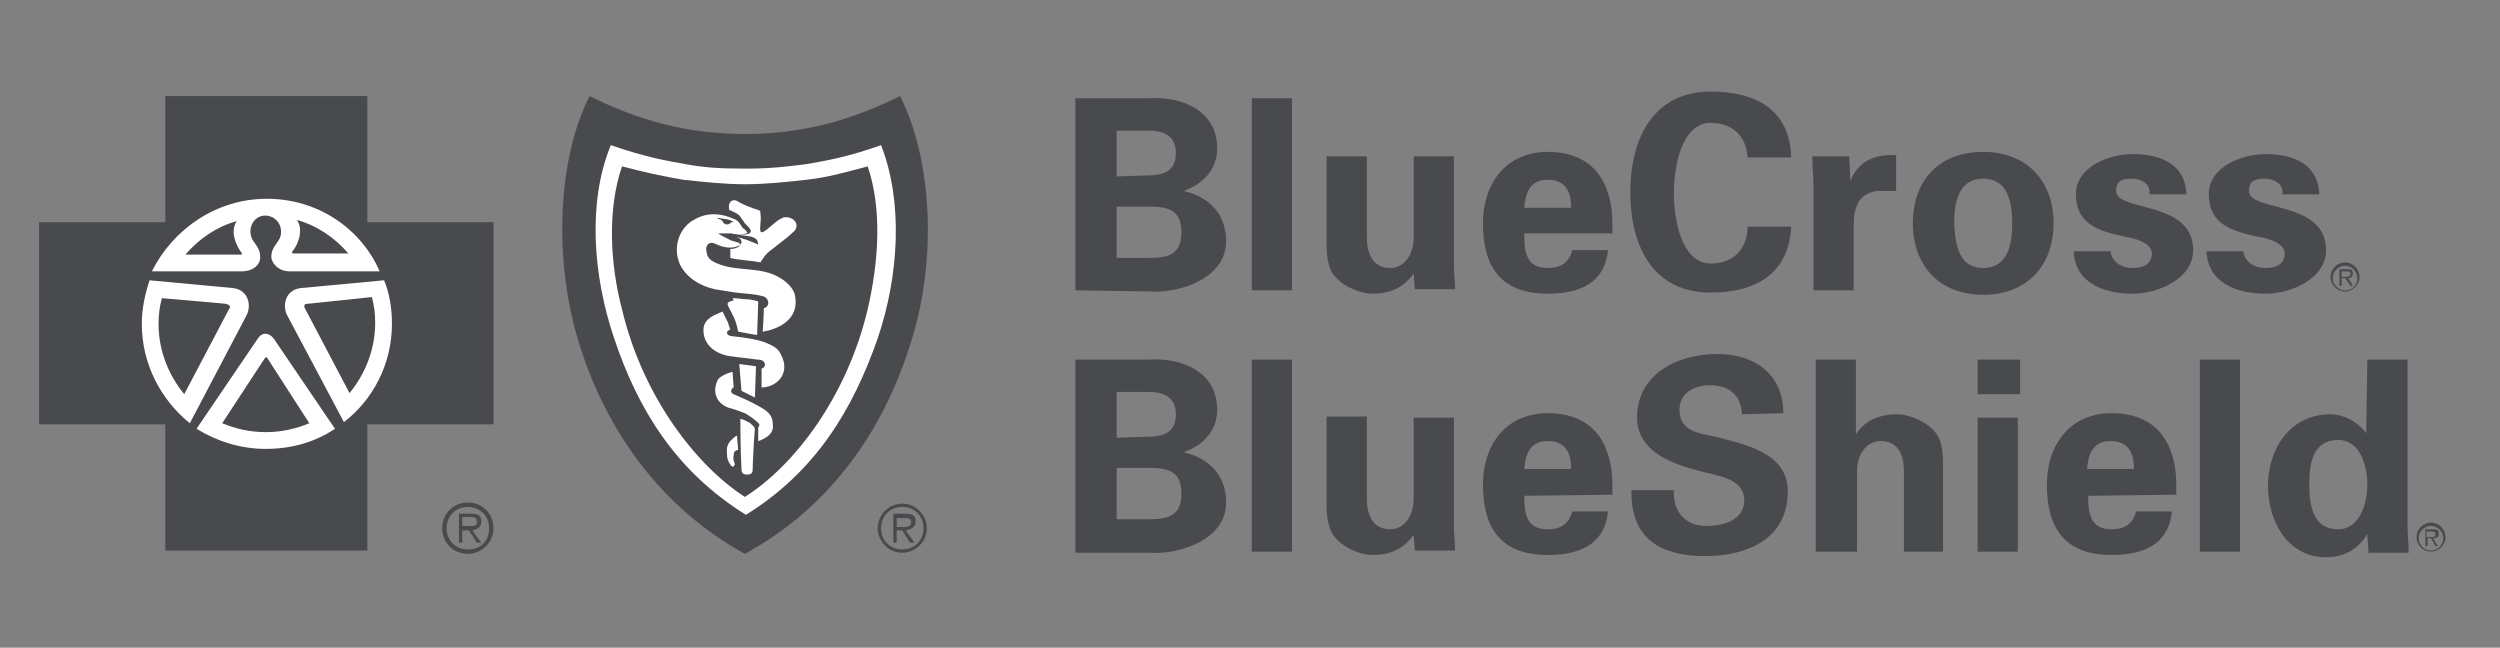
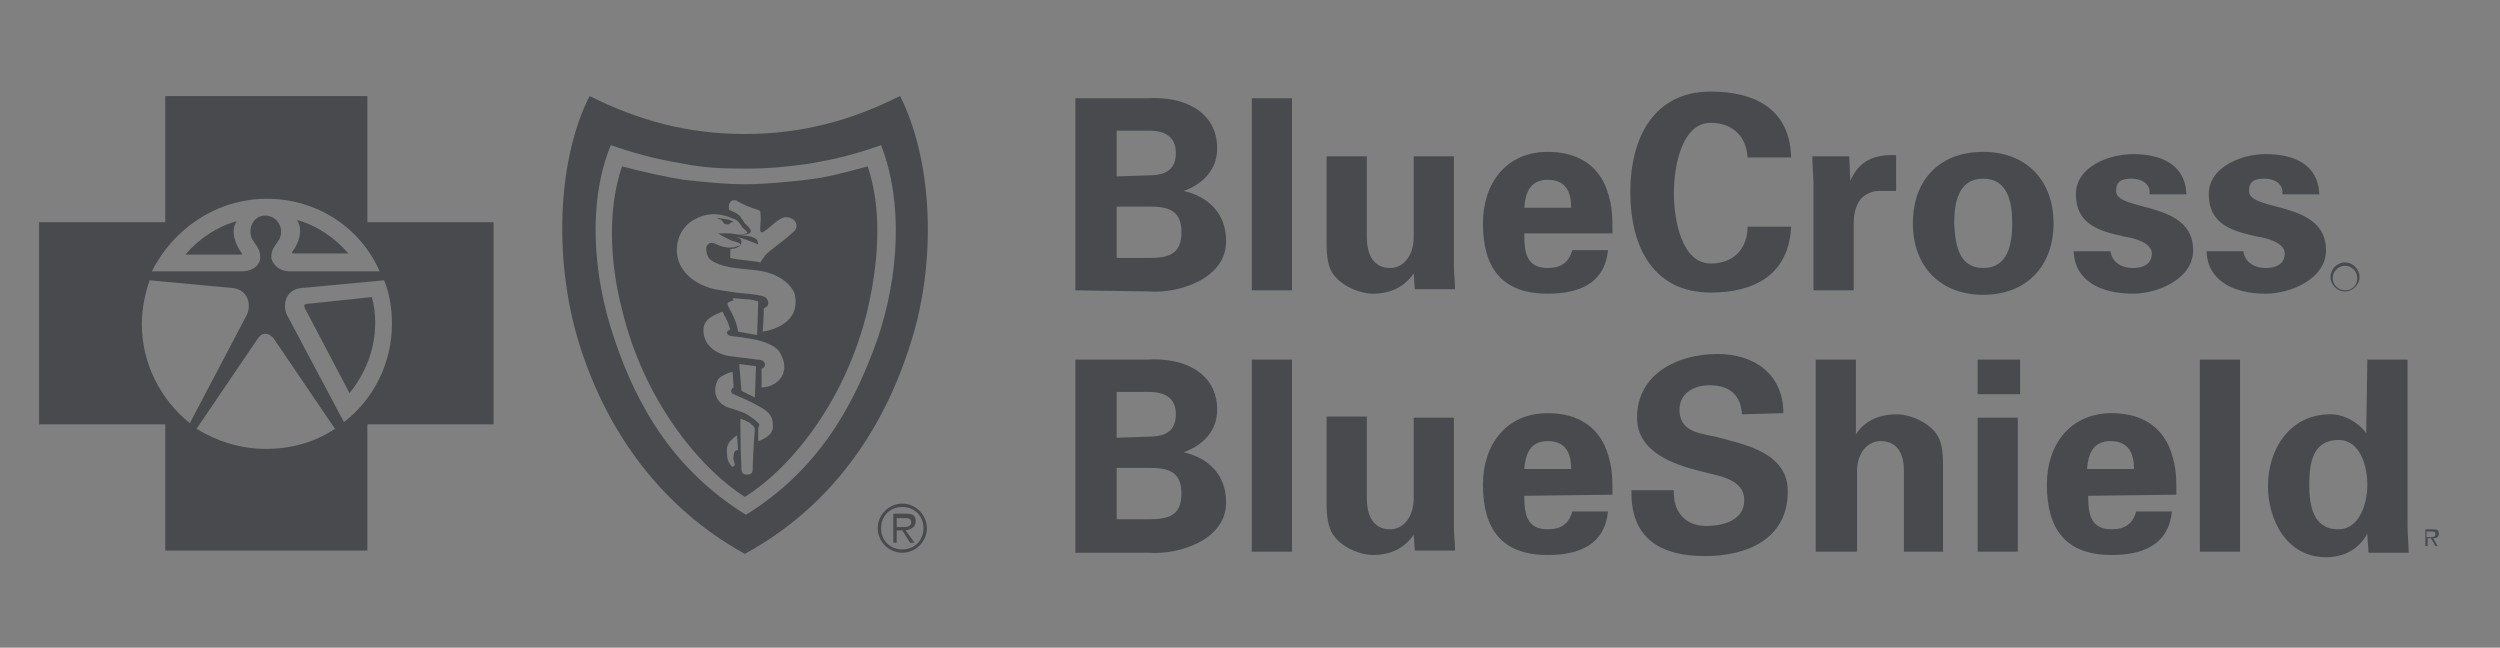
<svg xmlns="http://www.w3.org/2000/svg" width="193" height="50" viewBox="0 0 193 50" fill="none">
  <rect x="0" y="0" width="193" height="50" fill="#808080" stroke="none" />
-   <path d="M20.517 35.172C26.183 35.172 30.776 30.58 30.776 24.914C30.776 19.248 26.183 14.655 20.517 14.655C14.852 14.655 10.259 19.248 10.259 24.914C10.259 30.58 14.852 35.172 20.517 35.172Z" fill="white" />
-   <path d="M57.413 11.81C53.017 11.81 46.293 9.741 46.293 9.741C46.293 9.741 44.827 13.534 44.827 18.707C44.827 23.879 49.138 37.5 57.844 40.948C57.844 40.948 70.258 33.103 70.258 19.396C70.258 11.207 69.051 9.741 69.051 9.741C69.051 9.741 61.81 11.81 57.413 11.81Z" fill="white" />
  <path d="M83.018 22.414V7.587H88.621C91.293 7.414 93.966 8.535 93.966 11.466C93.966 13.104 92.845 14.225 91.38 14.742C93.276 15.173 94.656 16.466 94.656 18.621C94.656 21.552 90.949 22.673 88.707 22.5L83.018 22.414ZM88.707 13.535C90.087 13.535 90.776 13.018 90.776 11.811C90.776 10.604 90 10.087 88.707 10.087H86.207V13.621L88.707 13.535ZM88.707 19.914C90.173 19.914 91.207 19.655 91.207 17.931C91.207 16.207 90.173 15.949 88.707 15.949H86.207V19.914H88.707ZM99.742 7.587V22.414H96.638V7.587H99.742ZM109.138 21.121C108.449 22.069 107.5 22.673 105.949 22.673C104.914 22.673 102.931 21.897 102.587 20.431C102.414 19.828 102.414 19.138 102.414 18.794V12.069H105.518V18.276C105.518 19.397 105.862 20.69 107.328 20.69C108.276 20.69 109.138 19.828 109.138 18.276V12.069H112.242V20.518C112.242 21.121 112.328 21.724 112.328 22.328H109.224L109.138 21.121ZM117.673 18.104C117.673 19.483 117.845 20.69 119.483 20.69C120.518 20.69 121.121 20.259 121.38 19.311H124.138C123.88 21.897 121.897 22.673 119.483 22.673C115.949 22.673 114.483 20.69 114.483 17.242C114.483 14.138 116.293 11.725 119.483 11.725C121.38 11.725 123.018 12.414 123.88 14.225C124.138 14.828 124.311 15.431 124.397 16.035C124.483 16.638 124.483 17.328 124.483 18.018H117.673V18.104ZM121.293 16.035C121.293 14.914 120.949 13.88 119.483 13.88C118.104 13.88 117.759 14.914 117.673 16.035H121.293ZM134.914 12.328C134.914 10.776 133.966 9.483 132.069 9.483C129.828 9.483 129.224 12.845 129.224 14.914C129.224 16.983 129.828 20.345 132.069 20.345C133.966 20.345 134.914 19.052 134.914 17.5H138.276C138.104 21.207 135.431 22.587 132.069 22.587C127.759 22.587 125.862 19.224 125.862 14.828C125.862 10.518 127.759 7.069 132.069 7.069C135.518 7.069 138.19 8.449 138.276 12.155H134.914V12.328ZM142.759 12.069L142.845 13.966C143.535 12.328 144.828 11.897 146.38 11.983V14.742H145C144.483 14.742 143.793 15.087 143.535 15.518C143.19 16.121 143.104 16.638 143.104 17.328V22.414H140V14.138C140 13.707 139.914 12.845 139.914 12.069H142.759ZM153.104 22.759C149.742 22.759 147.673 20.518 147.673 17.242C147.673 13.966 149.656 11.725 153.104 11.725C156.466 11.725 158.535 13.966 158.535 17.242C158.535 20.518 156.466 22.759 153.104 22.759ZM153.104 20.69C155 20.69 155.345 18.88 155.345 17.242C155.345 15.604 155 13.793 153.104 13.793C151.207 13.793 150.862 15.604 150.862 17.242C150.949 18.88 151.207 20.69 153.104 20.69ZM165.949 14.828C165.949 14.138 165.259 13.793 164.569 13.793C163.707 13.793 163.362 14.052 163.362 14.742C163.362 16.38 169.311 15.431 169.311 19.311C169.311 21.552 166.552 22.673 164.656 22.673C162.242 22.673 160.173 21.724 160.087 19.397H162.931C163.018 20.173 163.707 20.69 164.656 20.69C165.518 20.69 166.121 20.345 166.121 19.569C166.121 18.707 164.656 18.362 164.052 18.276C162.069 17.845 160.259 17.328 160.259 15C160.259 12.845 162.845 11.897 164.656 11.897C166.811 11.897 168.707 12.673 168.793 15H165.949V14.828ZM176.207 14.828C176.207 14.138 175.518 13.793 174.828 13.793C173.966 13.793 173.621 14.052 173.621 14.742C173.621 16.38 179.569 15.431 179.569 19.311C179.569 21.552 176.811 22.673 174.914 22.673C172.5 22.673 170.431 21.724 170.345 19.397H173.19C173.276 20.173 173.966 20.69 174.914 20.69C175.776 20.69 176.38 20.345 176.38 19.569C176.38 18.707 174.914 18.362 174.311 18.276C172.328 17.845 170.518 17.328 170.518 15C170.518 12.845 173.104 11.897 174.914 11.897C177.069 11.897 178.966 12.673 179.052 15H176.207V14.828ZM83.018 42.587V27.759H88.621C91.293 27.587 93.966 28.707 93.966 31.638C93.966 33.276 92.845 34.397 91.38 34.914C93.276 35.345 94.656 36.638 94.656 38.794C94.656 41.724 90.949 42.845 88.707 42.673H83.018C83.018 42.673 83.018 42.587 83.018 42.587ZM88.707 33.707C90.087 33.707 90.776 33.19 90.776 31.983C90.776 30.776 90 30.259 88.707 30.259H86.207V33.794L88.707 33.707ZM88.707 40.087C90.173 40.087 91.207 39.828 91.207 38.104C91.207 36.38 90.173 36.121 88.707 36.121H86.207V40.087H88.707ZM99.742 27.759V42.587H96.638V27.759H99.742ZM109.138 41.294C108.449 42.242 107.5 42.845 105.949 42.845C104.914 42.845 102.931 42.069 102.587 40.518C102.414 39.914 102.414 39.224 102.414 38.88V32.156H105.518V38.449C105.518 39.569 105.862 40.862 107.328 40.862C108.276 40.862 109.138 40 109.138 38.449V32.242H112.242V40.69C112.242 41.294 112.328 41.897 112.328 42.5H109.224L109.138 41.294ZM117.673 38.276C117.673 39.656 117.845 40.862 119.483 40.862C120.518 40.862 121.121 40.431 121.38 39.483H124.138C123.88 42.069 121.897 42.845 119.483 42.845C115.949 42.845 114.483 40.862 114.483 37.414C114.483 34.311 116.293 31.897 119.483 31.897C121.38 31.897 123.018 32.587 123.88 34.397C124.138 35 124.311 35.604 124.397 36.207C124.483 36.811 124.483 37.5 124.483 38.19L117.673 38.276ZM121.293 36.207C121.293 35.087 120.949 34.052 119.483 34.052C118.104 34.052 117.759 35.087 117.673 36.207H121.293ZM134.483 31.983C134.397 30.518 133.535 29.742 131.983 29.742C130.776 29.742 129.656 30.345 129.656 31.638C129.656 33.276 131.121 33.449 132.414 33.707C134.656 34.311 138.018 34.914 138.018 37.931C138.018 41.638 134.828 42.931 131.638 42.931C128.276 42.931 125.862 41.638 125.949 37.845H129.224C129.138 39.483 130.087 40.604 131.724 40.604C133.018 40.604 134.656 40.173 134.656 38.621C134.656 36.897 132.5 36.724 131.293 36.38C129.224 35.862 126.38 34.914 126.38 32.242C126.38 28.88 129.483 27.328 132.587 27.328C135.431 27.328 137.673 28.88 137.673 31.897L134.483 31.983ZM140.173 42.587V27.759H143.276V33.535C143.88 32.587 144.914 31.983 146.466 31.983C147.5 31.983 149.483 32.759 149.828 34.224C150 34.828 150 35.518 150 35.862V42.587H146.983V36.38C146.983 35.259 146.638 34.052 145.173 34.052C144.224 34.052 143.362 34.914 143.362 36.38V42.587H140.173ZM155.949 27.759V30.431H152.673V27.759H155.949ZM155.776 32.242V42.587H152.673V32.242H155.776ZM161.207 38.276C161.207 39.656 161.38 40.862 163.018 40.862C164.052 40.862 164.656 40.431 164.914 39.483H167.673C167.414 42.069 165.431 42.845 163.018 42.845C159.483 42.845 158.018 40.862 158.018 37.414C158.018 34.311 159.828 31.897 163.018 31.897C164.914 31.897 166.552 32.587 167.414 34.397C167.673 35 167.845 35.604 167.931 36.207C168.018 36.811 168.018 37.5 168.018 38.19L161.207 38.276ZM164.742 36.207C164.742 35.087 164.397 34.052 162.931 34.052C161.552 34.052 161.207 35.087 161.121 36.207H164.742ZM172.931 27.759V42.587H169.828V27.759H172.931ZM182.759 27.759H185.862V40.604C185.862 41.294 185.949 41.983 185.949 42.673H182.845C182.845 42.156 182.759 41.724 182.759 41.207C182.069 42.414 180.949 43.018 179.569 43.018C176.552 43.018 175.087 40.173 175.087 37.5C175.087 34.742 176.724 31.983 179.914 31.983C180.949 31.983 182.069 32.587 182.673 33.449L182.759 27.759ZM180.518 40.862C182.156 40.862 182.759 38.88 182.759 37.414C182.759 36.035 182.242 33.966 180.518 33.966C178.535 33.966 178.276 35.776 178.276 37.414C178.276 38.966 178.535 40.862 180.518 40.862ZM181.035 22.414C180.518 22.414 180.087 21.983 180.087 21.466C180.087 20.949 180.518 20.518 181.035 20.518C181.552 20.518 181.983 20.949 181.983 21.466C181.983 21.983 181.638 22.414 181.035 22.414ZM181.035 20.259C180.431 20.259 179.914 20.776 179.914 21.38C179.914 21.983 180.431 22.5 181.035 22.5C181.638 22.5 182.156 21.983 182.156 21.38C182.156 20.776 181.638 20.259 181.035 20.259Z" fill="#484A4D" />
-   <path d="M181.035 21.38H180.776V20.949H181.121C181.293 20.949 181.466 20.949 181.466 21.121C181.466 21.38 181.207 21.38 181.035 21.38ZM181.638 21.121C181.638 20.863 181.552 20.776 181.207 20.776H180.604V22.07H180.776V21.466H181.035L181.466 22.07H181.638L181.293 21.466C181.466 21.466 181.638 21.38 181.638 21.121ZM187.672 42.501C187.155 42.501 186.724 42.069 186.724 41.552C186.724 41.035 187.155 40.604 187.672 40.604C188.19 40.604 188.621 41.035 188.621 41.552C188.621 42.069 188.19 42.501 187.672 42.501ZM187.672 40.345C187.069 40.345 186.552 40.863 186.552 41.466C186.552 42.069 187.069 42.587 187.672 42.587C188.276 42.587 188.793 42.069 188.793 41.466C188.793 40.863 188.276 40.345 187.672 40.345Z" fill="#484A4D" />
  <path d="M187.585 41.466H187.326V41.035H187.671C187.844 41.035 188.016 41.035 188.016 41.207C188.016 41.466 187.844 41.466 187.585 41.466ZM188.275 41.207C188.275 40.949 188.189 40.862 187.844 40.862H187.24V42.155H187.413V41.552H187.671L188.016 42.155H188.189L187.844 41.552C188.102 41.552 188.275 41.466 188.275 41.207Z" fill="#484A4D" />
-   <path d="M36.12 38.793C34.999 38.793 34.137 39.655 34.137 40.776C34.137 41.896 34.999 42.758 36.12 42.758C37.154 42.758 38.102 41.896 38.102 40.776C38.102 39.655 37.24 38.793 36.12 38.793ZM36.12 42.414C35.171 42.414 34.481 41.724 34.481 40.776C34.481 39.828 35.171 39.138 36.12 39.138C37.068 39.138 37.757 39.828 37.757 40.776C37.757 41.724 37.154 42.414 36.12 42.414Z" fill="#484A4D" />
-   <path d="M37.154 40.259C37.154 39.828 36.982 39.656 36.378 39.656H35.43V41.897H35.688V40.949H36.206L36.809 41.897H37.154L36.464 40.949C36.895 40.862 37.154 40.69 37.154 40.259ZM36.12 40.604H35.688V39.914H36.292C36.551 39.914 36.809 39.914 36.809 40.259C36.895 40.69 36.378 40.604 36.12 40.604ZM20.602 27.587C20.516 27.587 20.516 27.587 20.43 27.673L17.154 32.673C18.189 33.104 19.309 33.362 20.516 33.362C21.723 33.362 22.844 33.104 23.878 32.673L20.602 27.587ZM17.413 23.449L12.499 23.018C12.326 23.621 12.24 24.311 12.24 25C12.24 27.069 13.016 28.966 14.223 30.431L17.671 23.88C17.844 23.707 17.758 23.535 17.413 23.449Z" fill="#484A4D" />
  <path d="M28.361 17.155V7.414H12.758V17.155H3.017V32.759H12.758V42.5H28.361V32.759H38.103V17.155H28.361ZM20.603 15.345C24.482 15.345 27.844 17.587 29.31 20.949H22.413C21.465 20.949 21.034 20.345 20.948 19.914C20.948 19.397 21.034 19.224 21.465 18.621C21.982 17.931 21.637 16.724 20.517 16.638C19.396 16.638 19.051 17.931 19.568 18.621C19.999 19.224 20.086 19.397 20.086 19.914C20.086 20.345 19.654 20.949 18.62 20.949H11.723C13.361 17.673 16.724 15.345 20.603 15.345ZM10.948 25C10.948 23.793 11.206 22.673 11.551 21.638L18.017 22.242C19.224 22.414 19.396 23.621 19.051 24.311L14.655 32.673C12.413 30.862 10.948 28.104 10.948 25ZM25.861 33.104C24.31 34.138 22.499 34.655 20.517 34.655C18.534 34.655 16.724 34.052 15.172 33.104L19.913 26.121C20.258 25.604 20.775 25.69 21.12 26.121L25.861 33.104ZM26.551 32.587L22.154 24.311C21.81 23.621 21.982 22.414 23.189 22.242L29.654 21.638C30.086 22.673 30.258 23.88 30.258 25C30.258 28.104 28.793 30.862 26.551 32.587Z" fill="#484A4D" />
  <path d="M26.896 19.57C25.861 18.363 24.482 17.414 22.93 16.983C23.448 17.759 23.017 18.88 22.585 19.397C22.499 19.483 22.585 19.57 22.585 19.57H26.896ZM23.792 23.449C23.448 23.449 23.448 23.621 23.534 23.794L26.982 30.346C28.189 28.88 28.965 26.983 28.965 24.914C28.965 24.225 28.878 23.535 28.706 22.932L23.792 23.449ZM18.275 17.07C16.723 17.501 15.344 18.449 14.31 19.656H18.62C18.706 19.656 18.706 19.57 18.62 19.483C18.189 18.88 17.758 17.846 18.275 17.07Z" fill="#484A4D" />
  <path d="M69.483 7.414C65.69 9.311 61.897 10.345 57.5 10.345C53.103 10.345 49.31 9.311 45.517 7.414C43.017 12.328 42.672 20.259 44.828 26.897C46.897 33.276 50.948 39.138 57.5 42.759C64.138 39.138 68.103 33.276 70.172 26.897C72.414 20.259 71.983 12.328 69.483 7.414ZM67.759 26.121C65.862 31.552 63.017 36.38 57.586 39.742C52.155 36.38 49.224 31.552 47.414 26.121C45.776 21.293 45.345 15.604 47.155 11.207C49.914 12.155 51.466 12.414 52.931 12.673C54.31 12.931 55.517 13.018 57.586 13.018C59.569 13.018 60.862 12.845 62.241 12.673C63.707 12.414 65.345 12.155 68.017 11.207C69.741 15.604 69.397 21.293 67.759 26.121Z" fill="#484A4D" />
  <path d="M62.243 13.879C60.691 14.052 59.053 14.224 57.501 14.224C55.95 14.224 54.398 14.052 52.76 13.879C51.208 13.621 49.656 13.276 48.018 12.845C46.898 16.121 47.07 20.259 48.018 23.879C49.656 30.776 53.88 36.034 57.501 38.362C61.208 36.034 65.346 30.776 66.984 23.879C67.846 20.172 68.105 16.121 66.984 12.845C65.346 13.276 63.88 13.707 62.243 13.879ZM56.639 35.172C56.553 35.517 56.725 35.69 56.725 35.862C56.639 36.121 56.467 36.034 56.38 35.862C56.208 35.603 56.122 35.431 56.122 35C56.036 34.31 56.38 34.052 56.553 33.879C56.725 33.707 56.898 33.621 56.898 33.621L56.984 34.741C56.812 34.741 56.639 34.828 56.639 35.172ZM58.105 36.293C58.105 36.465 58.018 36.638 57.674 36.638C57.415 36.638 57.243 36.552 57.243 36.207C57.156 34.828 57.156 32.328 57.156 32.328C57.156 32.328 57.501 32.414 57.76 32.586C57.846 32.586 58.018 32.758 58.191 32.931C58.191 33.017 58.277 33.017 58.277 33.103C58.191 34.052 58.105 35.862 58.105 36.293ZM59.225 33.707C58.88 33.965 58.536 34.052 58.536 34.052V33.017C58.536 33.017 58.622 32.931 58.622 32.758C58.536 32.586 57.846 32.069 57.501 31.896C57.07 31.724 56.553 31.552 56.208 31.465C55.346 31.121 55.001 30.345 55.346 29.483C55.432 29.138 55.863 28.965 56.036 28.879C56.208 28.793 56.553 28.707 56.553 28.707L56.639 29.914C56.639 29.914 56.553 29.914 56.467 30.086C56.38 30.259 56.553 30.431 56.639 30.431C57.243 30.69 58.018 31.034 58.622 31.379C59.398 31.81 59.656 32.155 59.656 32.758C59.743 33.19 59.484 33.534 59.225 33.707ZM57.07 28.103C57.674 28.19 57.846 28.19 58.363 28.276L58.277 30.69L57.76 30.431L57.243 30.172L57.07 28.103ZM60.518 28.621C60.432 29.052 60.174 29.396 59.743 29.655C59.312 29.914 58.794 29.914 58.794 29.914V28.448C58.794 28.448 58.88 28.448 58.967 28.362C59.053 28.276 59.053 28.19 59.053 28.103C59.053 28.017 58.967 27.931 58.88 27.845C58.708 27.759 58.536 27.759 58.45 27.759L56.38 27.5C55.174 27.328 54.225 26.552 54.312 25.345C54.398 24.569 55.174 24.31 55.777 24.052L56.208 24.914C56.294 25.259 56.38 25.431 56.38 25.431C56.38 25.431 56.122 25.517 56.122 25.69C56.122 25.862 56.38 25.948 56.467 25.948C57.329 26.034 58.536 26.207 59.139 26.465C59.57 26.638 59.915 26.81 60.174 27.155C60.518 27.759 60.605 28.19 60.518 28.621ZM56.553 23.017C56.553 23.017 56.812 23.017 57.587 23.103C58.105 23.103 58.536 23.276 58.536 23.276L58.45 25.862C57.846 25.776 57.501 25.69 56.984 25.603C56.812 24.655 56.553 24.31 56.208 23.621C56.122 23.448 56.208 23.362 56.208 23.362C56.294 23.276 56.639 23.19 56.639 23.19L56.553 23.017ZM58.88 25.603C58.88 25.603 58.967 24.396 58.967 23.793C59.312 23.707 59.398 23.362 59.225 23.103C59.139 22.931 58.88 22.845 58.794 22.845C58.105 22.672 57.501 22.672 56.812 22.586C56.208 22.5 55.691 22.414 55.174 22.328C54.053 22.069 53.018 21.465 52.501 20.431C51.898 19.138 52.415 17.5 53.708 16.896C54.656 16.379 55.691 16.465 56.639 16.896C56.984 16.983 57.156 17.328 57.329 17.586C57.415 17.672 57.587 17.759 57.674 17.931C57.76 18.017 57.587 18.017 57.587 18.017C57.415 18.103 56.639 18.103 56.467 18.017H55.432C55.691 18.19 56.036 18.362 56.38 18.534C56.553 18.621 56.725 18.621 56.898 18.707C56.984 18.707 57.156 18.793 57.156 18.879C57.156 18.965 56.984 18.965 56.812 19.052C56.553 19.138 56.208 19.138 55.863 19.052C55.346 18.965 55.087 18.621 54.743 18.793C54.484 18.965 54.484 19.224 54.57 19.569C54.656 20.086 55.174 20.259 55.605 20.431C57.07 20.948 58.708 20.603 60.087 21.379C60.605 21.638 61.294 22.241 61.38 22.845C61.812 25.259 58.88 25.603 58.88 25.603ZM61.467 17.586C61.38 17.845 61.294 17.845 61.122 18.017C60.777 18.362 60.26 18.707 59.743 19.138C59.398 19.396 59.139 19.569 58.88 20C58.794 20.086 58.708 20.259 58.708 20.259C57.846 20.086 57.07 20.086 56.38 19.914V19.224C56.38 19.224 57.156 19.224 57.243 18.707C57.243 18.707 57.243 18.534 57.156 18.448C57.07 18.362 56.812 18.276 56.725 18.276C57.329 18.362 57.932 18.621 58.536 18.879C58.536 18.793 58.45 18.534 58.45 18.534C58.363 18.448 58.277 18.362 58.018 18.276C57.674 18.189 56.725 18.103 56.725 18.103H57.501C57.674 18.103 57.932 18.017 57.932 17.931C58.018 17.845 57.932 17.672 57.76 17.5L57.501 17.241C57.415 17.069 57.243 16.896 57.156 16.724C56.984 16.465 56.294 16.207 56.294 16.207C56.294 16.207 56.208 15.776 56.38 15.603C56.467 15.431 56.812 15.431 56.898 15.517C57.329 15.776 57.932 16.034 58.536 16.207C58.708 16.293 58.708 16.293 58.708 16.552C58.794 16.983 58.622 17.586 58.708 17.845C58.708 17.931 58.88 17.931 58.88 17.931C59.484 17.586 59.829 17.069 60.432 16.81C60.863 16.638 61.639 16.983 61.467 17.586ZM69.656 38.879C68.622 38.879 67.76 39.741 67.76 40.776C67.76 41.81 68.622 42.672 69.656 42.672C70.691 42.672 71.553 41.81 71.553 40.776C71.553 39.741 70.691 38.879 69.656 38.879ZM69.656 42.414C68.708 42.414 68.018 41.724 68.018 40.776C68.018 39.828 68.708 39.138 69.656 39.138C70.605 39.138 71.294 39.828 71.294 40.776C71.294 41.724 70.605 42.414 69.656 42.414Z" fill="#484A4D" />
  <path d="M70.69 40.259C70.69 39.828 70.517 39.655 69.914 39.655H68.965V41.897H69.224V40.949H69.655L70.258 41.897H70.603L69.914 40.949C70.345 40.862 70.69 40.69 70.69 40.259ZM69.655 40.69H69.224V40H69.828C70.086 40 70.345 40 70.345 40.345C70.345 40.69 69.914 40.69 69.655 40.69ZM55.69 16.983C55.862 17.155 55.862 17.328 56.121 17.328C56.293 17.328 56.379 17.242 56.465 17.155H56.638C56.379 16.897 55.776 16.897 55.345 16.811C55.517 16.983 55.603 16.897 55.69 16.983Z" fill="#484A4D" />
</svg>